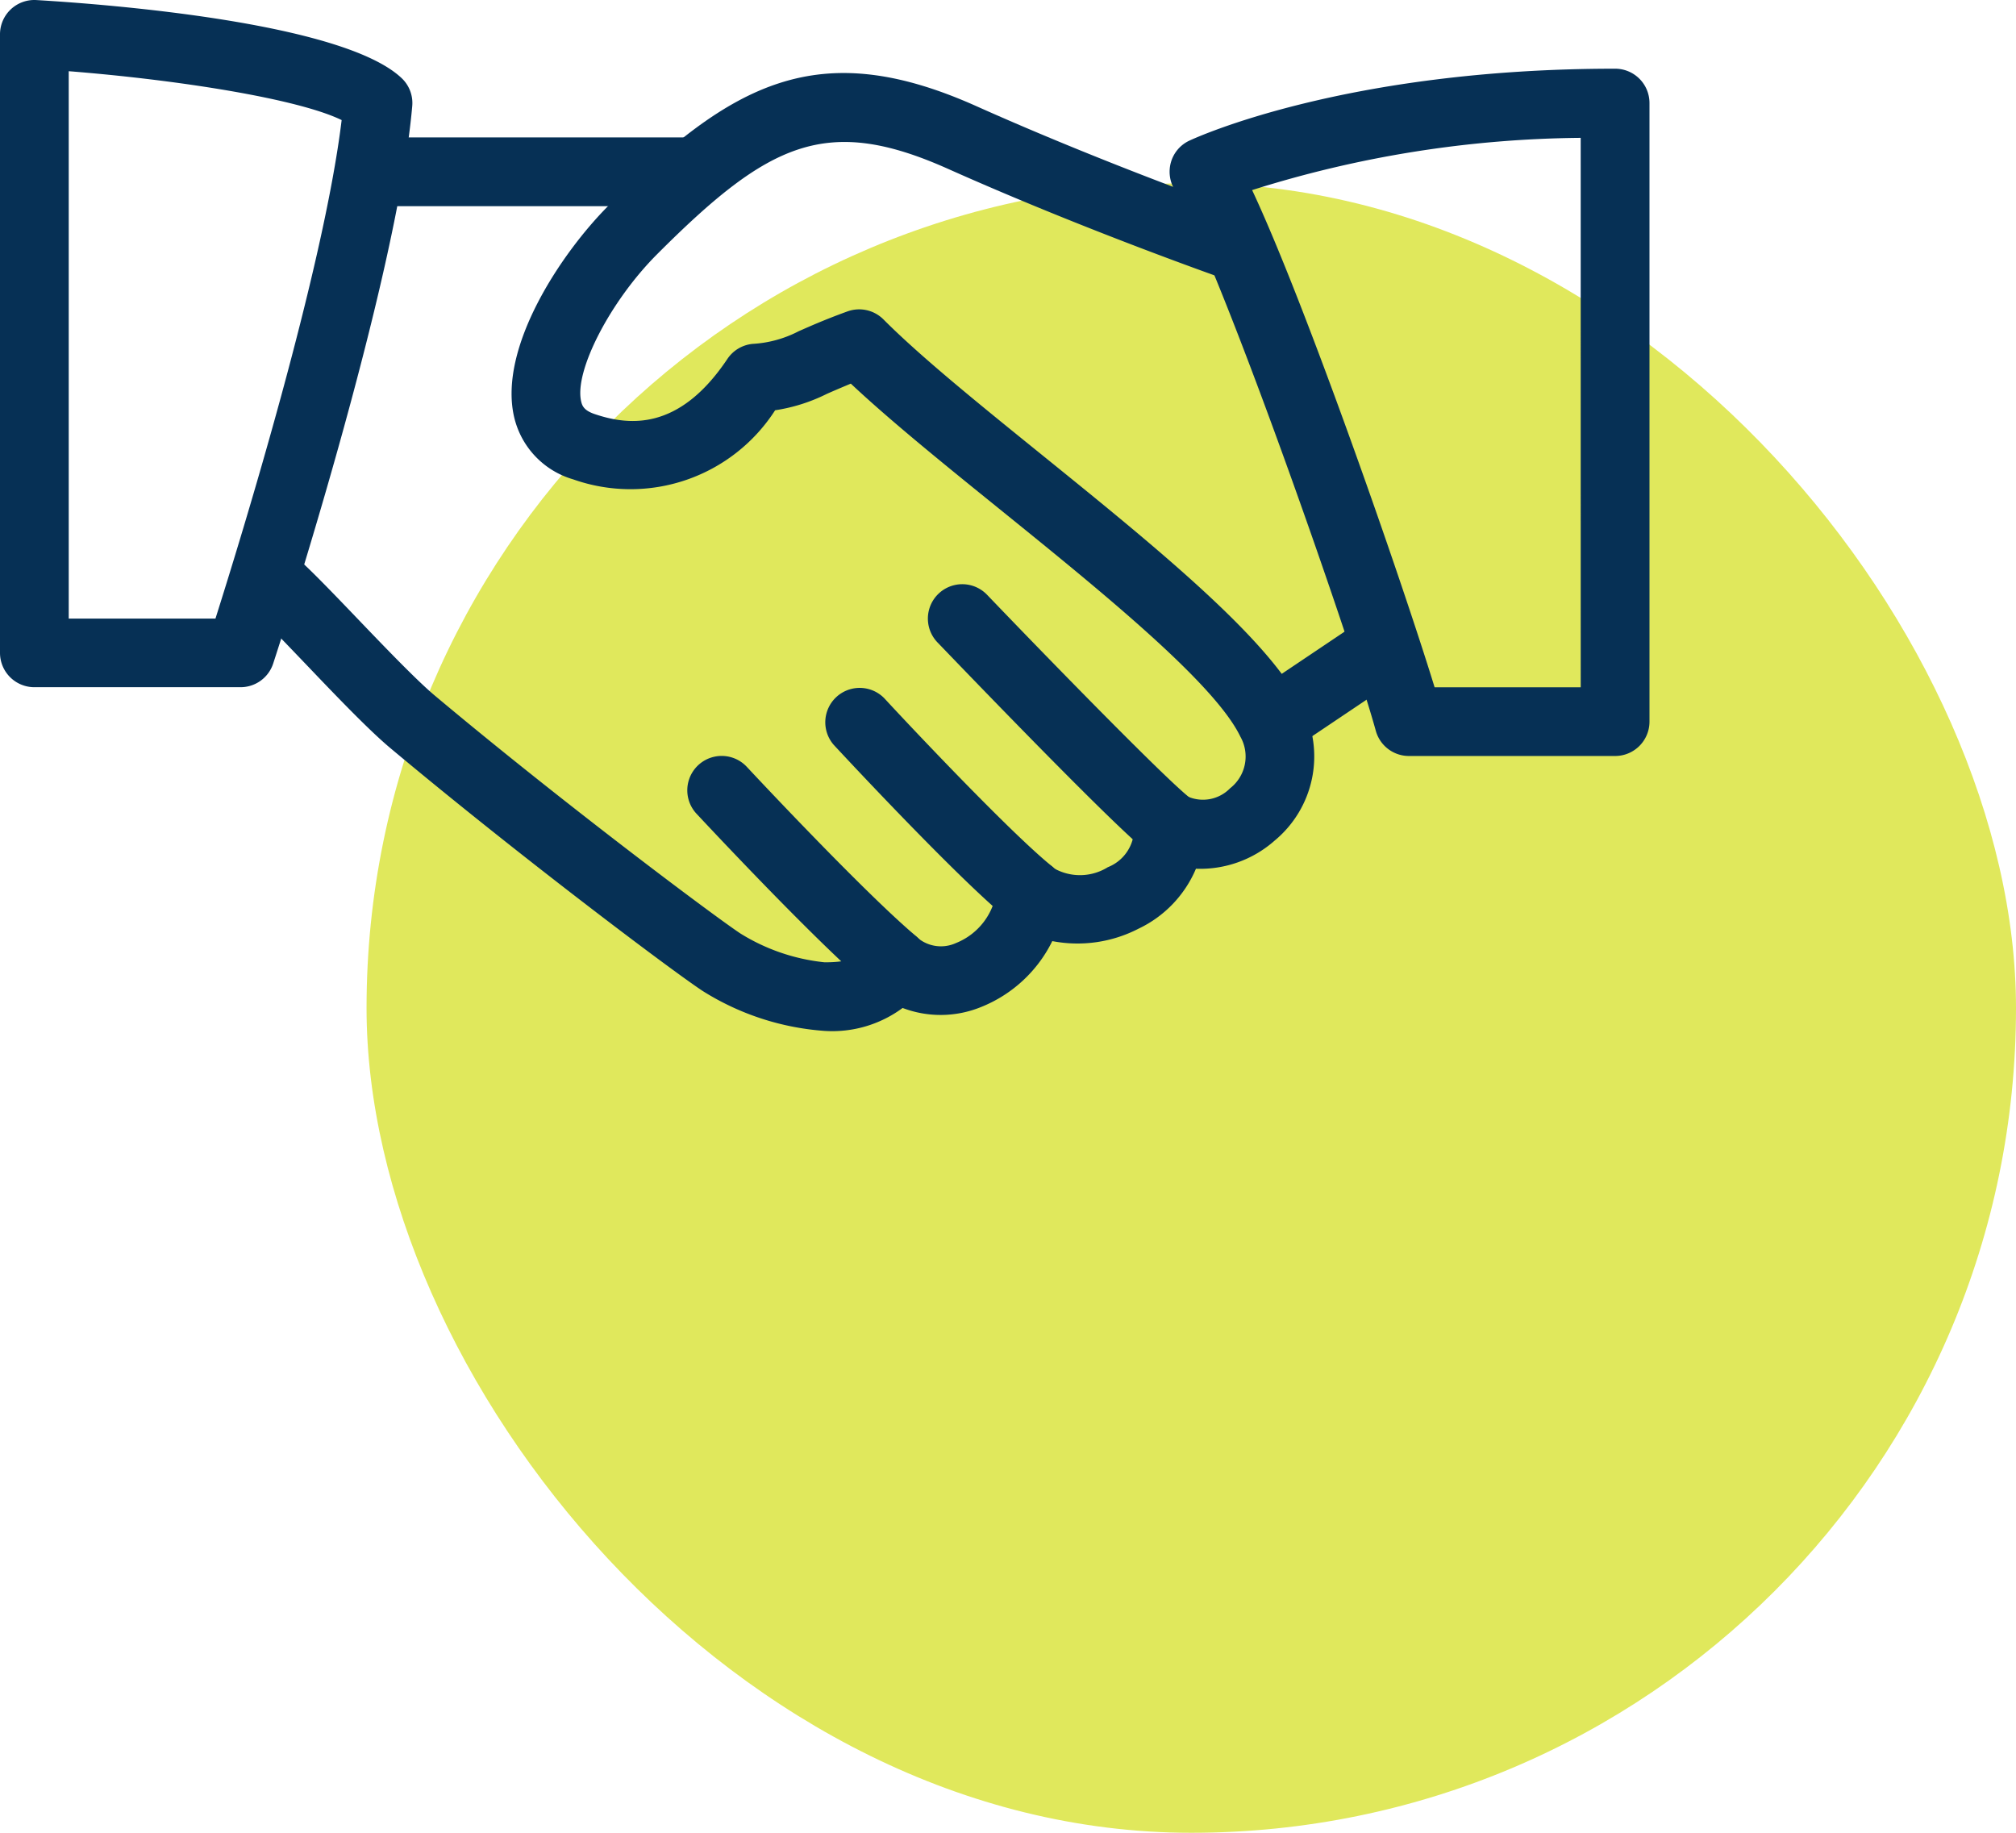
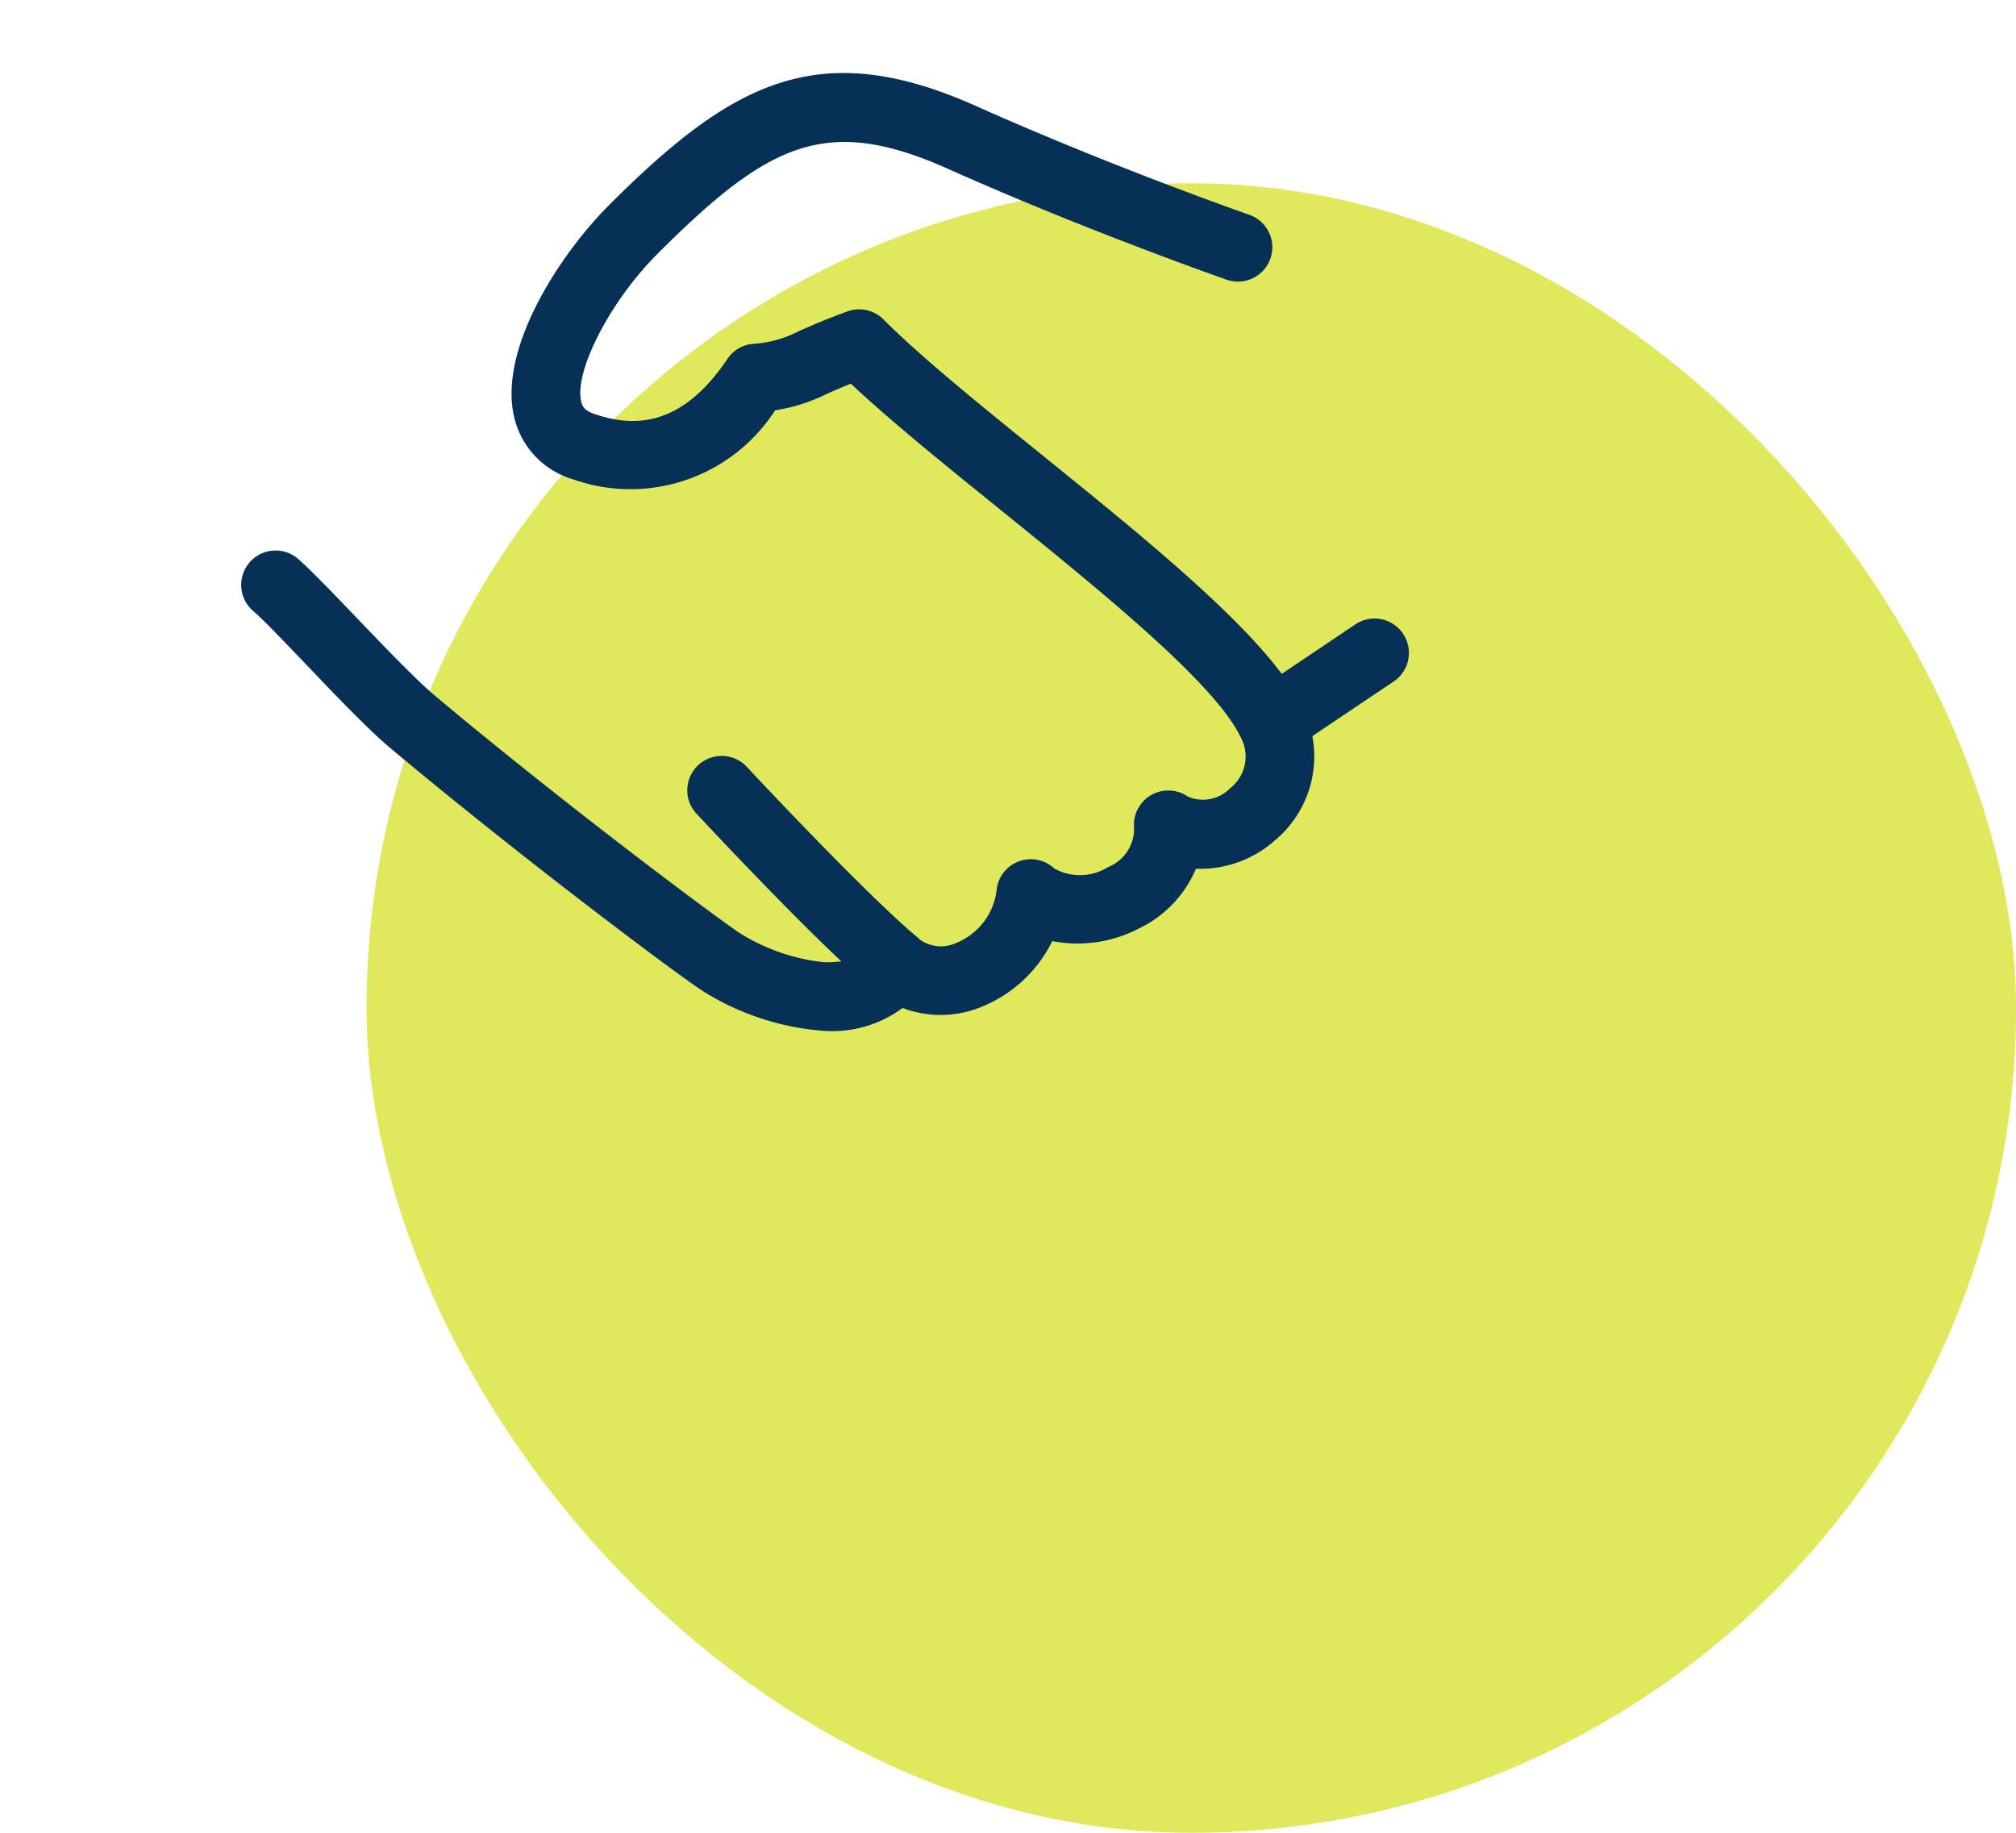
<svg xmlns="http://www.w3.org/2000/svg" width="66" height="60" viewBox="0 0 66 60">
  <g id="icone_NegociarAgora" transform="translate(-406 -1929)">
    <rect id="Retângulo_39" data-name="Retângulo 39" width="54" height="54" rx="27" transform="translate(418 1935)" fill="#e0e85c" />
    <g id="hand-shake" transform="translate(406 1929)">
      <g id="Grupo_57" data-name="Grupo 57" transform="translate(7.872 2.389)">
        <g id="Grupo_56" data-name="Grupo 56">
          <path id="Caminho_62" data-name="Caminho 62" d="M109.407,139.41c-1.06-2.209-4.851-5.276-8.514-8.24-2.043-1.652-3.974-3.213-5.2-4.444a1.125,1.125,0,0,0-1.177-.263c-.758.275-1.226.486-1.6.65a3.721,3.721,0,0,1-1.51.414,1.125,1.125,0,0,0-.823.493c-1.591,2.378-3.238,2.176-4.338,1.807-.351-.117-.414-.268-.448-.412-.236-.988.95-3.287,2.486-4.824,3.656-3.659,5.542-4.574,9.524-2.794,4.518,2.02,9.045,3.6,9.09,3.618a1.126,1.126,0,1,0,.74-2.126c-.045-.016-4.482-1.566-8.91-3.548-5.159-2.306-7.99-.788-12.033,3.258-1.539,1.539-3.629,4.653-3.089,6.937a2.783,2.783,0,0,0,1.933,2.027,5.63,5.63,0,0,0,6.608-2.263,5.68,5.68,0,0,0,1.69-.535c.211-.094.459-.2.788-.337,1.287,1.208,3.024,2.614,4.853,4.093,3.308,2.675,7.058,5.708,7.9,7.463a1.318,1.318,0,0,1-.335,1.69,1.24,1.24,0,0,1-1.386.272,1.125,1.125,0,0,0-1.757,1.046,1.359,1.359,0,0,1-.862,1.267,1.727,1.727,0,0,1-1.753.041,1.125,1.125,0,0,0-1.888.718,2.138,2.138,0,0,1-1.328,1.723,1.186,1.186,0,0,1-1.291-.2,1.138,1.138,0,0,0-1.028-.261,1.123,1.123,0,0,0-.79.709c-.043.113-.14.383-1.193.383a6.478,6.478,0,0,1-2.756-.943c-.79-.52-5.742-4.214-10.019-7.8-.6-.506-1.64-1.591-2.558-2.549-.815-.851-1.559-1.622-1.942-1.946a1.126,1.126,0,0,0-1.453,1.719c.349.295,1.024,1.008,1.768,1.784,1,1.048,2.041,2.133,2.738,2.718,4.19,3.508,9.225,7.295,10.228,7.954a8.631,8.631,0,0,0,3.994,1.309,3.872,3.872,0,0,0,2.554-.751,3.5,3.5,0,0,0,2.558-.027,4.432,4.432,0,0,0,2.342-2.162,4.351,4.351,0,0,0,2.824-.407,3.817,3.817,0,0,0,1.879-1.962,3.679,3.679,0,0,0,2.581-.925A3.577,3.577,0,0,0,109.407,139.41Z" transform="translate(-74.642 -118.658)" fill="#063055" />
        </g>
      </g>
      <g id="Grupo_59" data-name="Grupo 59" transform="translate(11.25 4.499)">
        <g id="Grupo_58" data-name="Grupo 58">
-           <path id="Caminho_63" data-name="Caminho 63" d="M117.916,138.663H107.791a1.125,1.125,0,1,0,0,2.25h10.125a1.125,1.125,0,0,0,0-2.25Z" transform="translate(-106.666 -138.663)" fill="#063055" />
-         </g>
+           </g>
      </g>
      <g id="Grupo_61" data-name="Grupo 61" transform="translate(40.585 20.247)">
        <g id="Grupo_60" data-name="Grupo 60">
          <path id="Caminho_64" data-name="Caminho 64" d="M390.159,288.477a1.122,1.122,0,0,0-1.561-.306l-3.289,2.209a1.125,1.125,0,0,0,1.256,1.868l3.289-2.209A1.126,1.126,0,0,0,390.159,288.477Z" transform="translate(-384.811 -287.977)" fill="#063055" />
        </g>
      </g>
      <g id="Grupo_63" data-name="Grupo 63" transform="translate(30.377 19.123)">
        <g id="Grupo_62" data-name="Grupo 62">
-           <path id="Caminho_65" data-name="Caminho 65" d="M296.589,284.31c-.805-.634-4.408-4.322-6.635-6.644a1.125,1.125,0,0,0-1.625,1.557c.578.6,5.679,5.92,6.865,6.856a1.12,1.12,0,0,0,.7.241,1.137,1.137,0,0,0,.886-.43A1.124,1.124,0,0,0,296.589,284.31Z" transform="translate(-288.016 -277.317)" fill="#063055" />
-         </g>
+           </g>
      </g>
      <g id="Grupo_65" data-name="Grupo 65" transform="translate(27.001 22.5)">
        <g id="Grupo_64" data-name="Grupo 64">
-           <path id="Caminho_66" data-name="Caminho 66" d="M263.459,315.209c-1.348-1.078-4.734-4.676-5.5-5.508a1.126,1.126,0,0,0-1.658,1.523c.04.043,4.081,4.406,5.751,5.742a1.125,1.125,0,0,0,1.406-1.757Z" transform="translate(-256.005 -309.337)" fill="#063055" />
-         </g>
+           </g>
      </g>
      <g id="Grupo_67" data-name="Grupo 67" transform="translate(22.501 24.747)">
        <g id="Grupo_66" data-name="Grupo 66">
          <path id="Caminho_67" data-name="Caminho 67" d="M220.819,336.534c-1.6-1.352-4.887-4.846-5.528-5.533a1.125,1.125,0,1,0-1.645,1.537c.923.988,4.063,4.318,5.722,5.717a1.126,1.126,0,1,0,1.451-1.721Z" transform="translate(-213.343 -330.644)" fill="#063055" />
        </g>
      </g>
      <g id="Grupo_69" data-name="Grupo 69" transform="translate(0 0)">
        <g id="Grupo_68" data-name="Grupo 68">
-           <path id="Caminho_68" data-name="Caminho 68" d="M13.149,98.561c-1.928-1.827-9.639-2.419-11.956-2.556A1.124,1.124,0,0,0,0,97.128v20.25A1.125,1.125,0,0,0,1.125,118.5h6.75a1.124,1.124,0,0,0,1.069-.776c.164-.5,4.041-12.4,4.552-18.252A1.119,1.119,0,0,0,13.149,98.561Zm-6.1,17.692H2.25V98.334c3.616.286,7.517.907,8.935,1.6C10.589,104.856,7.891,113.611,7.054,116.253Z" transform="translate(0 -96.003)" fill="#063055" />
-         </g>
+           </g>
      </g>
      <g id="Grupo_71" data-name="Grupo 71" transform="translate(38.29 2.249)">
        <g id="Grupo_70" data-name="Grupo 70">
-           <path id="Caminho_69" data-name="Caminho 69" d="M377.631,117.33c-8.833,0-13.734,2.261-13.939,2.356a1.119,1.119,0,0,0-.6.7,1.134,1.134,0,0,0,.124.913c1.39,2.239,5.744,14.672,6.581,17.705a1.125,1.125,0,0,0,1.085.826h6.75a1.125,1.125,0,0,0,1.125-1.125v-20.25A1.124,1.124,0,0,0,377.631,117.33Zm-1.125,20.25h-4.784c-1.066-3.474-4.217-12.533-5.974-16.276a36.641,36.641,0,0,1,10.757-1.71Z" transform="translate(-363.046 -117.33)" fill="#063055" />
-         </g>
+           </g>
      </g>
    </g>
  </g>
</svg>